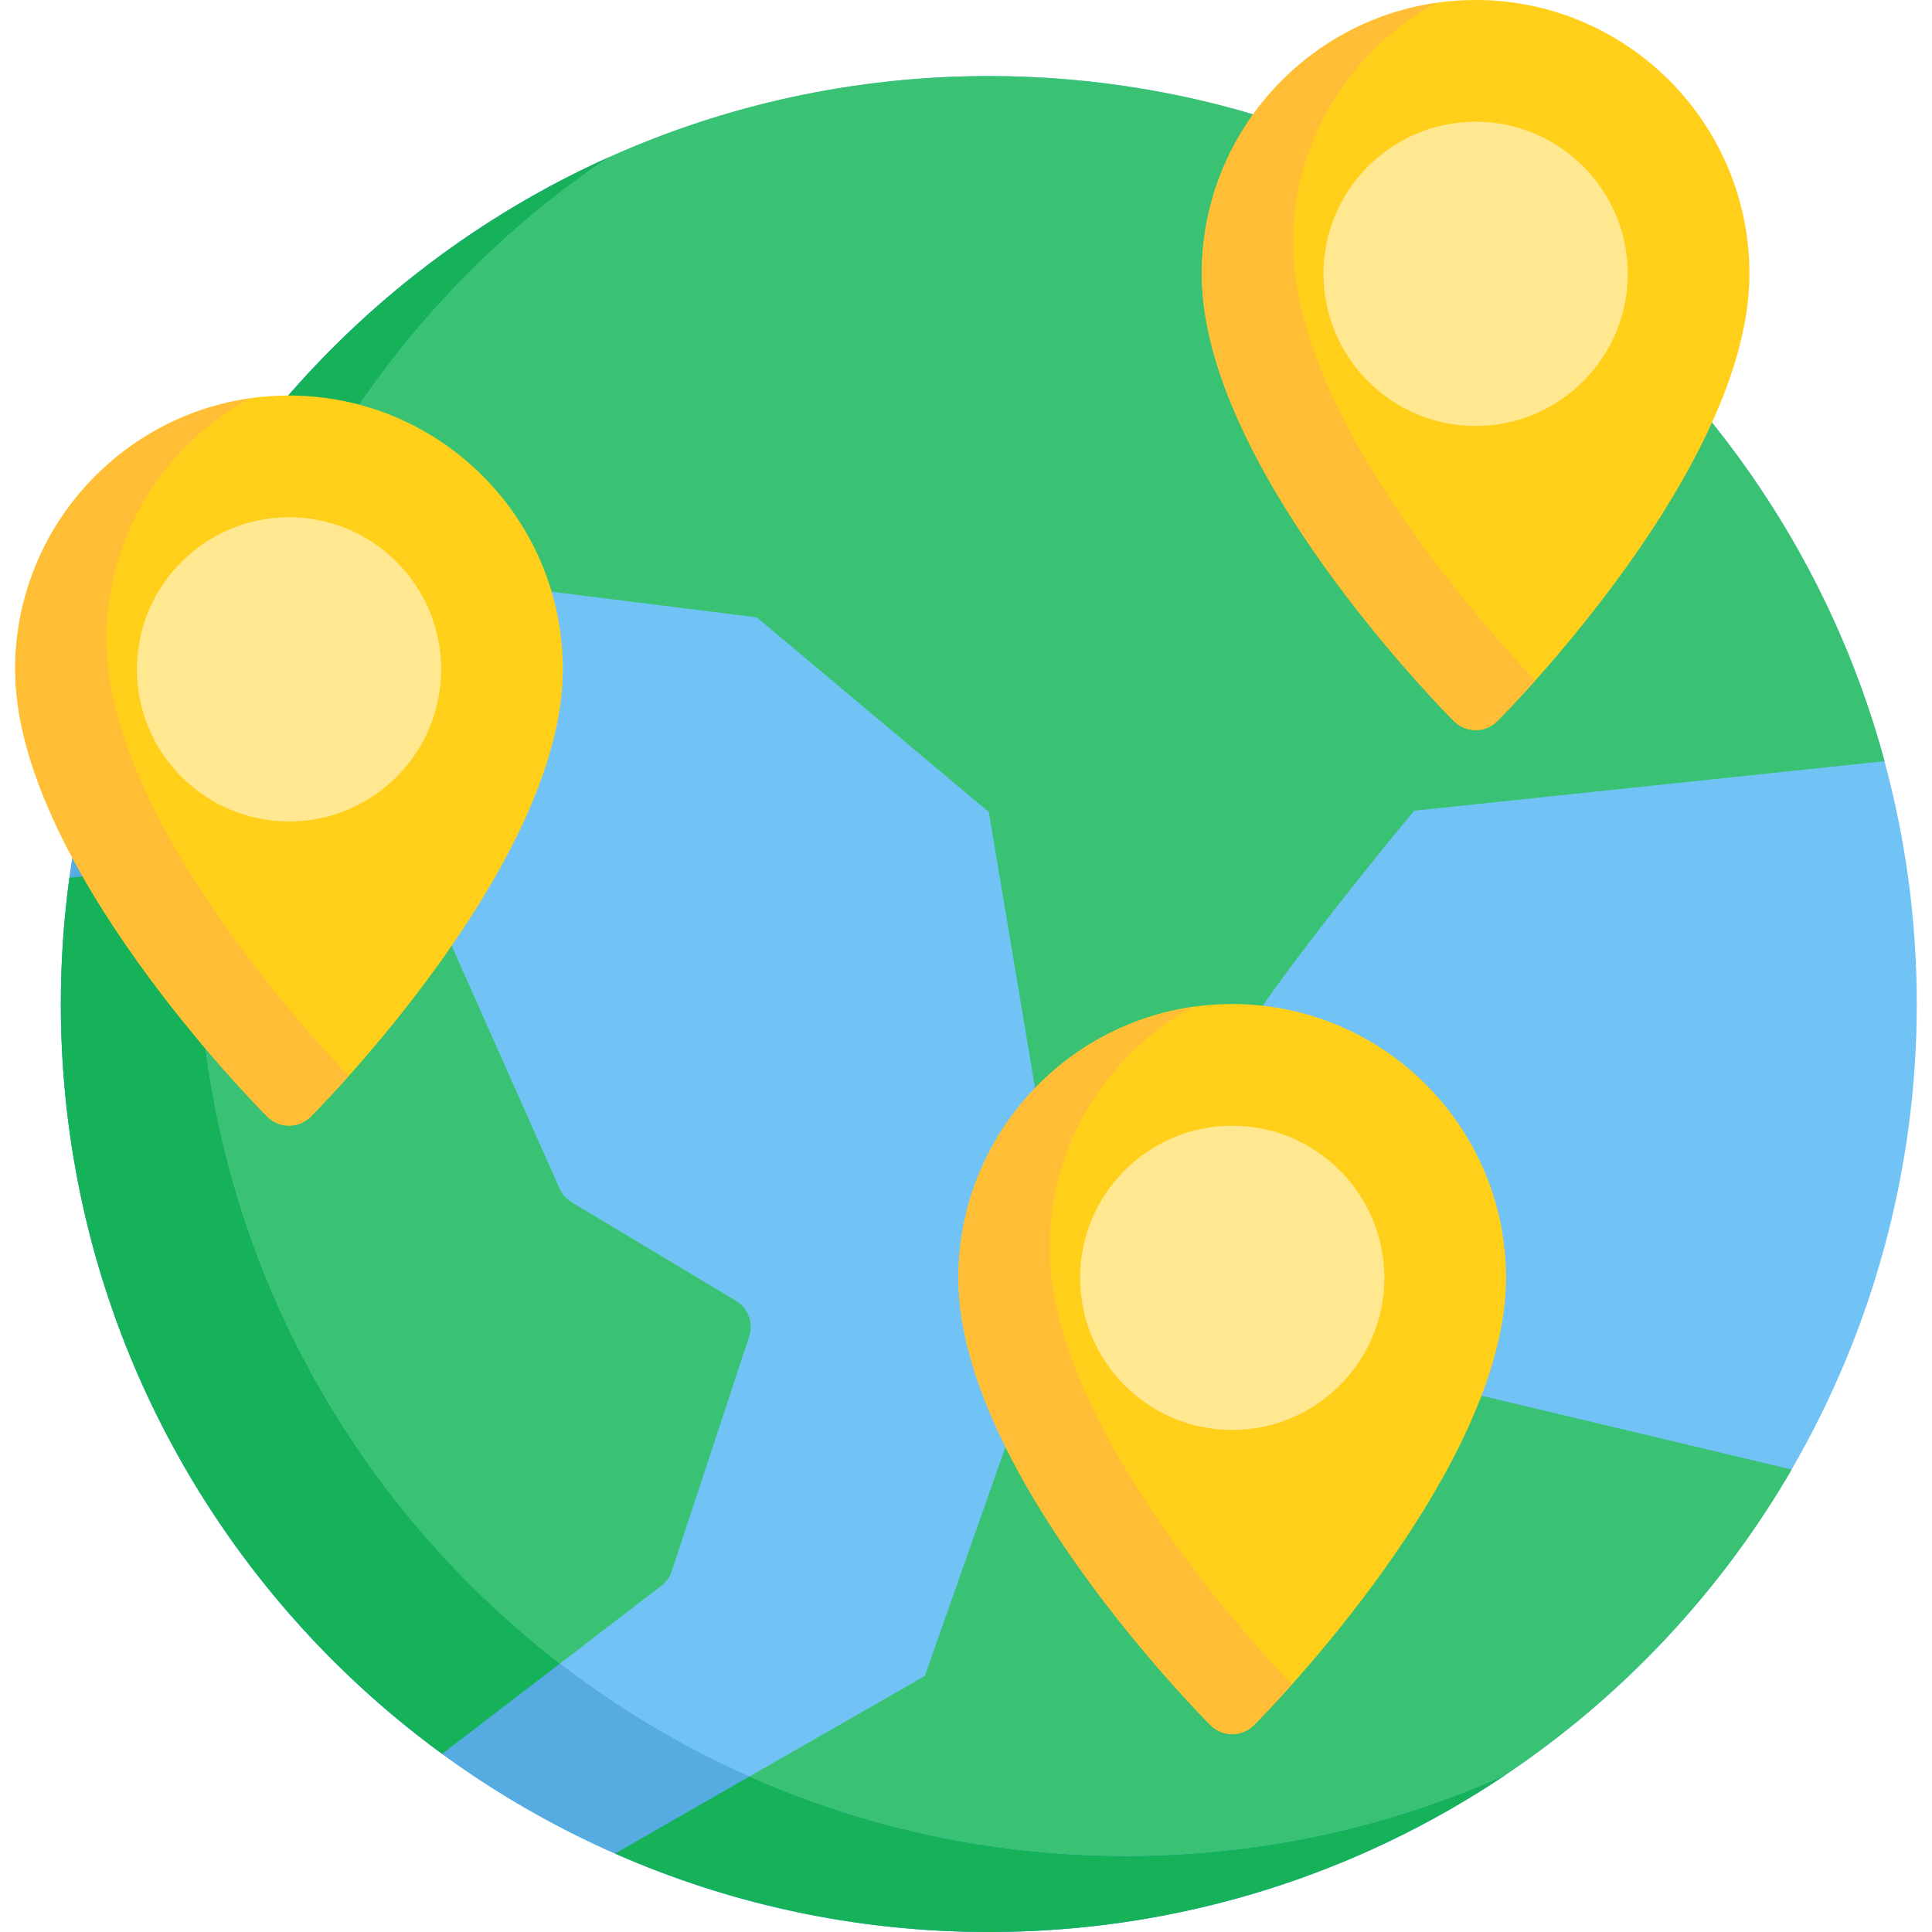
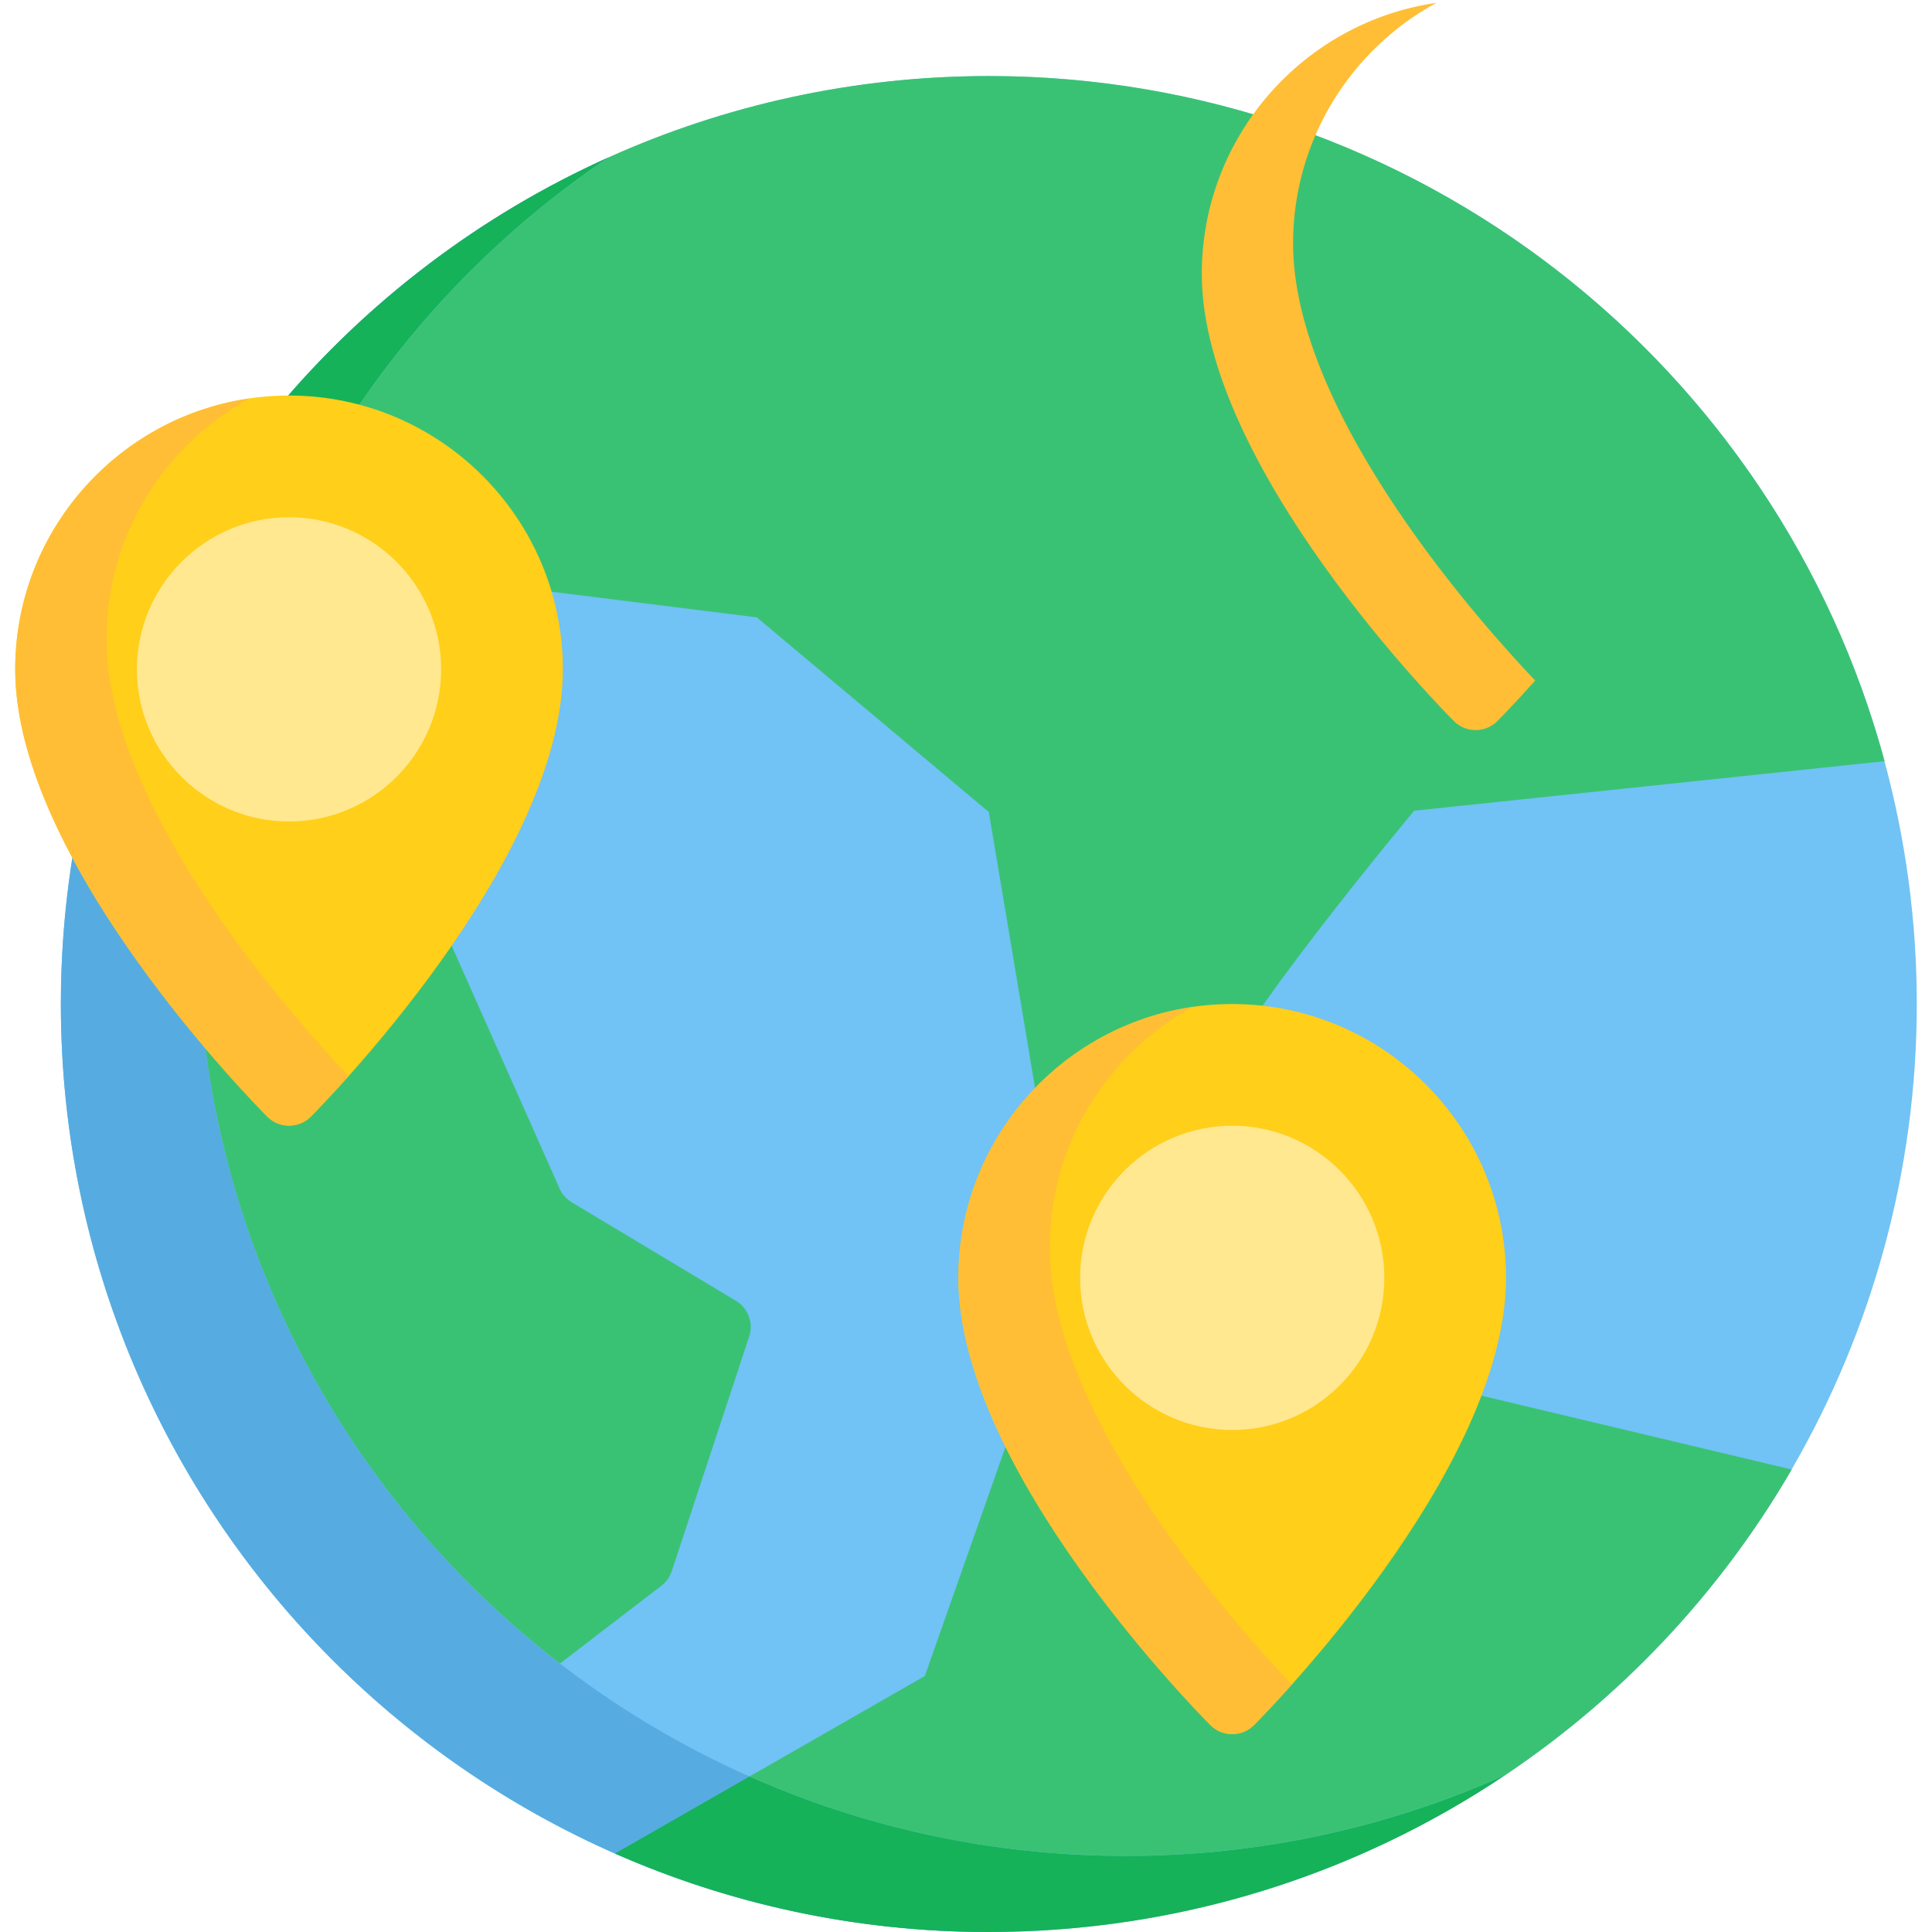
<svg xmlns="http://www.w3.org/2000/svg" version="1.1" id="Capa_1" x="0px" y="0px" viewBox="0 0 512 512" style="enable-background:new 0 0 512 512;" xml:space="preserve">
  <circle style="fill:#71C2F5;" cx="262.047" cy="266.079" r="245.921" />
-   <path style="fill:#56ACE1;" d="M298.331,491.843c-135.819,0-245.921-110.103-245.921-245.921 c0-85.11,43.239-160.116,108.944-204.264C75.744,80.128,16.126,166.139,16.126,266.079C16.126,401.897,126.228,512,262.047,512 c50.709,0,97.829-15.354,136.977-41.657C368.29,484.153,334.209,491.843,298.331,491.843z" />
+   <path style="fill:#56ACE1;" d="M298.331,491.843c-135.819,0-245.921-110.103-245.921-245.921 c0-85.11,43.239-160.116,108.944-204.264C75.744,80.128,16.126,166.139,16.126,266.079C16.126,401.897,126.228,512,262.047,512 C368.29,484.153,334.209,491.843,298.331,491.843z" />
  <g>
    <path style="fill:#15B259;" d="M198.635,470.779l-35.656,20.432C193.289,504.568,226.798,512,262.047,512 c50.699,0,97.807-15.349,136.948-41.644c-30.726,13.803-64.797,21.487-100.664,21.487 C262.838,491.843,229.109,484.311,198.635,470.779z" />
    <path style="fill:#15B259;" d="M161.285,41.703c-34.107,15.345-64.091,38.228-87.813,66.541l12.913,12.913 C105.117,89.402,130.77,62.221,161.285,41.703z" />
  </g>
  <path style="fill:#3AC274;" d="M474.823,389.443l-130.802-31.143c0,0-20.493-61.48-20.493-71.727 c0-10.247,51.233-71.727,51.233-71.727l124.681-13.125C471.152,97.12,375.595,20.157,262.047,20.157 c-35.909,0-70.011,7.71-100.762,21.545c-30.514,20.518-56.168,47.7-74.9,79.453l32.209,32.209l81.973,10.247l61.48,51.587 l10.247,61.127l10.247,61.48L245.087,444.16l-46.453,26.619c30.475,13.532,64.205,21.064,99.697,21.064 c35.867,0,69.938-7.684,100.664-21.487C429.998,449.527,456.003,421.832,474.823,389.443z" />
-   <path style="fill:#15B259;" d="M52.409,245.921c0-5.45,0.197-10.852,0.545-16.214l-34.549,2.88 c-1.492,10.953-2.28,22.13-2.28,33.492c0,81.65,39.802,153.992,101.05,198.719l31.224-23.952 C90.029,395.883,52.409,325.3,52.409,245.921z" />
  <path style="fill:#3AC274;" d="M178.025,416.361l20.521-62.185c1.181-3.58-0.275-7.501-3.508-9.441l-43.52-26.112 c-1.422-0.853-2.546-2.124-3.22-3.639l-39.952-89.892l-55.392,4.616c-0.348,5.362-0.544,10.764-0.544,16.214 c0,79.379,37.62,149.962,95.992,194.926l26.875-20.615C176.56,419.246,177.518,417.898,178.025,416.361z" />
  <path style="fill:#FFCF1A;" d="M326.551,266.079c-40.014,0-72.567,32.553-72.567,72.567c0,51.129,64.135,115.853,66.865,118.583 c3.107,3.106,8.296,3.106,11.403,0c2.73-2.73,66.865-67.454,66.865-118.583C399.118,298.632,366.565,266.079,326.551,266.079z" />
  <path style="fill:#FFBE35;" d="M278.173,330.615c0-27.498,15.374-51.471,37.977-63.779c-35.102,5.062-62.166,35.329-62.166,71.81 c0,51.129,64.135,115.853,66.865,118.583c3.107,3.106,8.296,3.106,11.403,0c0.628-0.628,4.504-4.536,10.095-10.796 C329.711,433.205,278.173,376.452,278.173,330.615z" />
  <path style="fill:#FFE88F;" d="M326.551,298.331c-22.23,0-40.315,18.085-40.315,40.315s18.085,40.315,40.315,40.315 s40.315-18.085,40.315-40.315S348.781,298.331,326.551,298.331z" />
-   <path style="fill:#FFCF1A;" d="M391.055,0c-40.014,0-72.567,32.553-72.567,72.567c0,51.129,64.135,115.853,66.865,118.583 c3.107,3.106,8.296,3.106,11.403,0c2.73-2.73,66.865-67.454,66.865-118.583C463.622,32.553,431.069,0,391.055,0z" />
  <path style="fill:#FFBE35;" d="M342.677,64.536c0-27.498,15.374-51.471,37.977-63.779c-35.102,5.062-62.166,35.329-62.166,71.81 c0,51.129,64.135,115.853,66.865,118.583c3.107,3.106,8.296,3.106,11.403,0c0.628-0.628,4.504-4.536,10.095-10.796 C394.215,167.127,342.677,110.373,342.677,64.536z" />
-   <path style="fill:#FFE88F;" d="M391.055,32.252c-22.23,0-40.315,18.085-40.315,40.315s18.085,40.315,40.315,40.315 s40.315-18.085,40.315-40.315S413.285,32.252,391.055,32.252z" />
  <path style="fill:#FFCF1A;" d="M76.598,104.819c-40.014,0-72.567,32.553-72.567,72.567c0,51.129,64.135,115.853,66.865,118.583 c3.106,3.106,8.296,3.106,11.402,0c2.731-2.73,66.866-67.454,66.866-118.583C149.165,137.372,116.612,104.819,76.598,104.819z" />
  <path style="fill:#FFBE35;" d="M28.22,169.355c0-27.498,15.374-51.471,37.977-63.779c-35.101,5.062-62.166,35.329-62.166,71.81 c0,51.129,64.135,115.853,66.865,118.583c3.106,3.106,8.296,3.106,11.402,0c0.628-0.628,4.504-4.537,10.096-10.797 C79.757,271.945,28.22,215.192,28.22,169.355z" />
  <path style="fill:#FFE88F;" d="M76.598,137.071c-22.23,0-40.315,18.085-40.315,40.315s18.085,40.315,40.315,40.315 s40.315-18.085,40.315-40.315S98.828,137.071,76.598,137.071z" />
  <g> </g>
  <g> </g>
  <g> </g>
  <g> </g>
  <g> </g>
  <g> </g>
  <g> </g>
  <g> </g>
  <g> </g>
  <g> </g>
  <g> </g>
  <g> </g>
  <g> </g>
  <g> </g>
  <g> </g>
</svg>